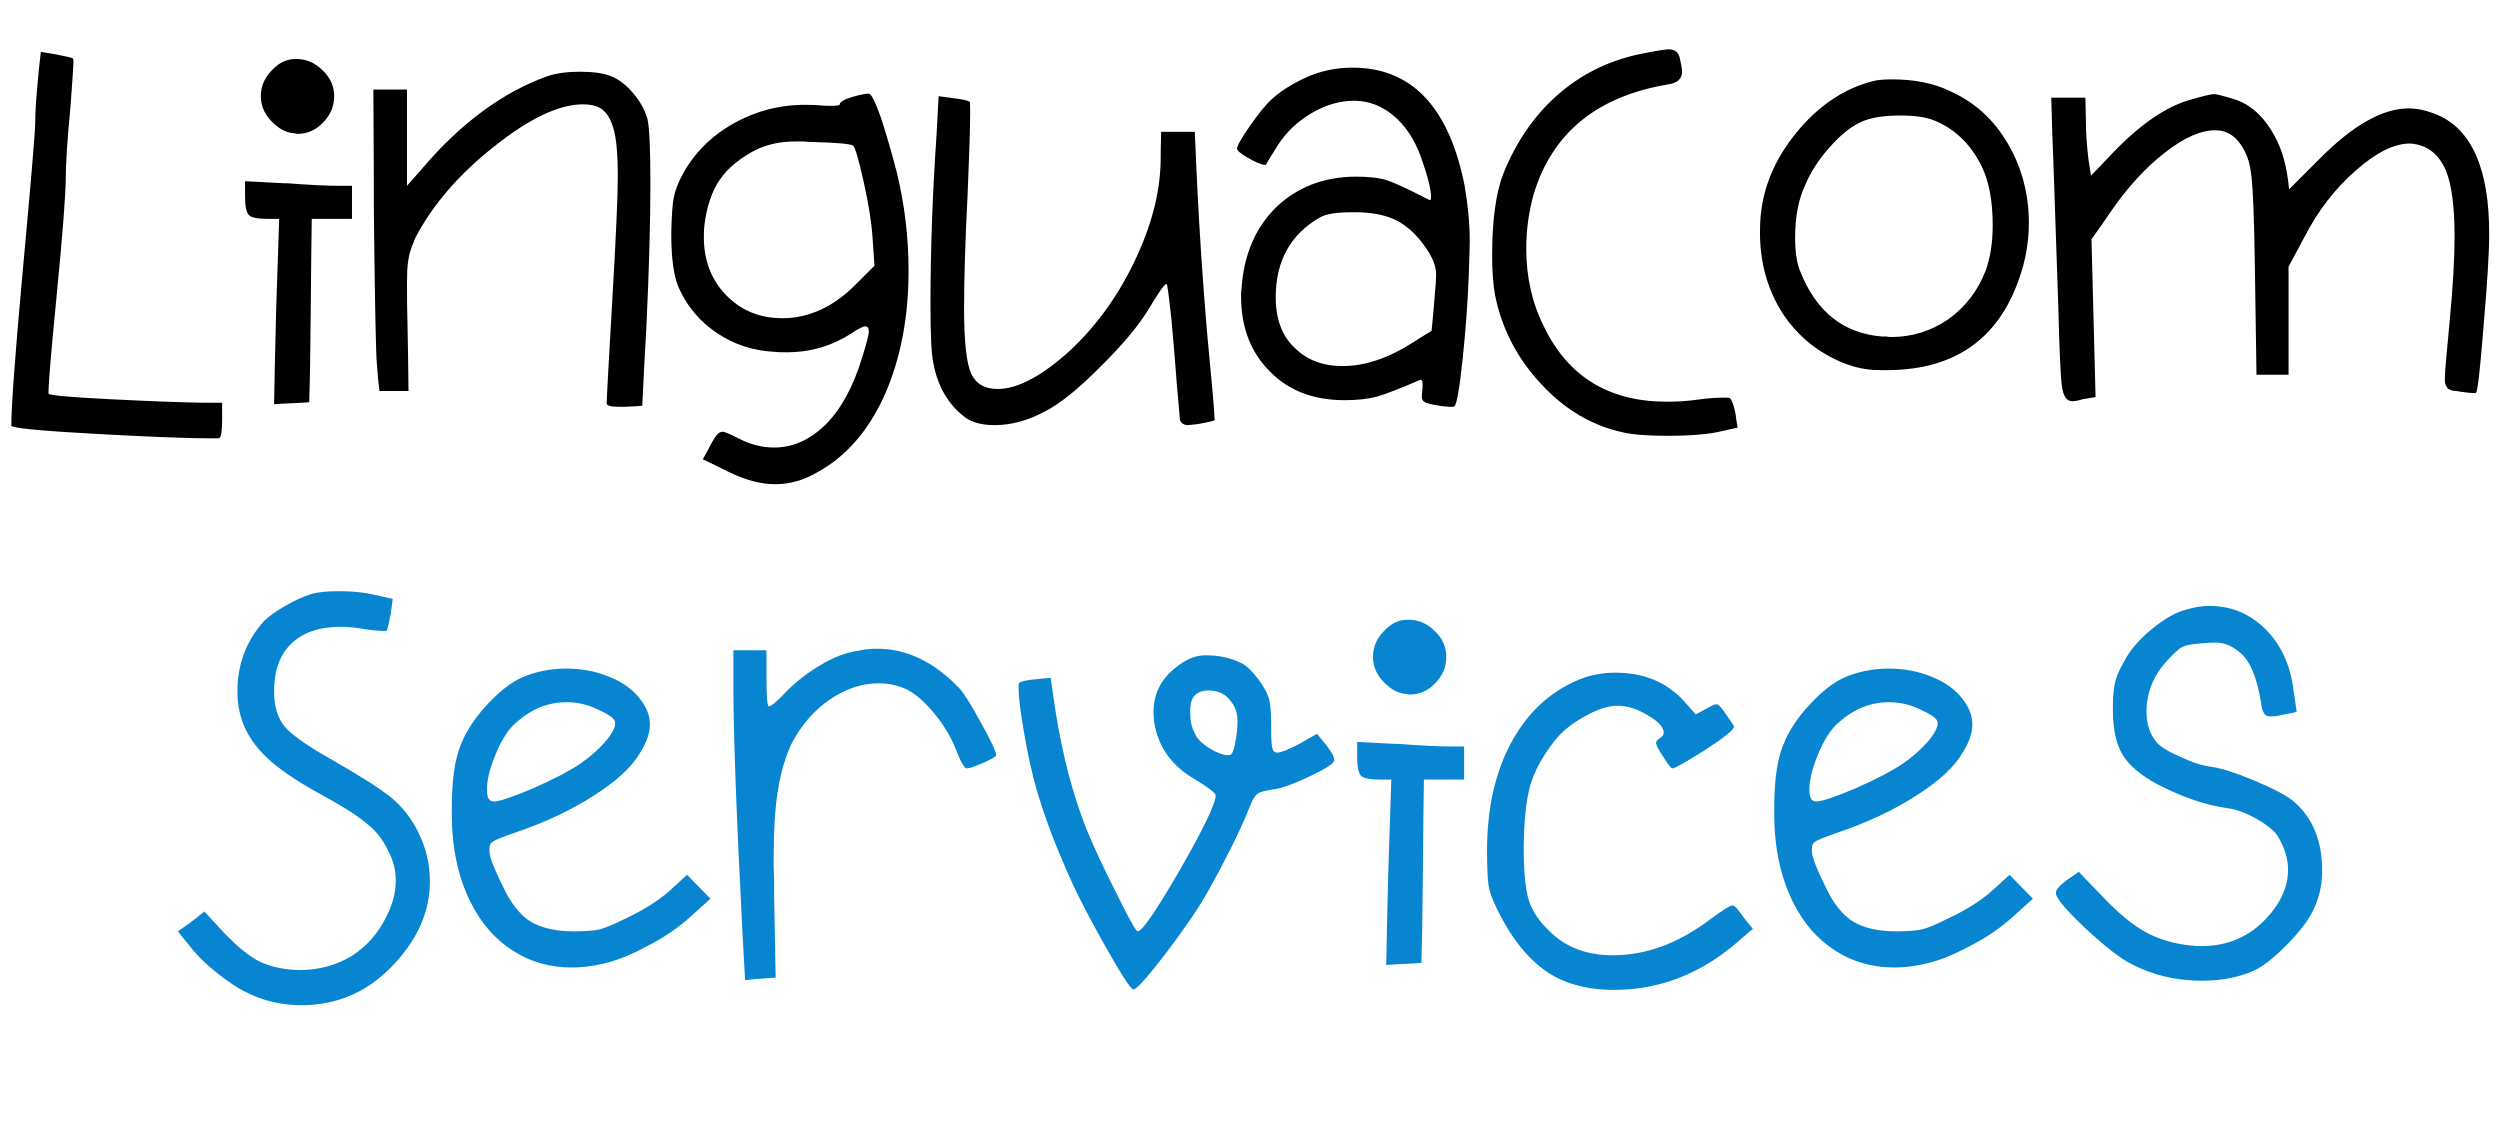
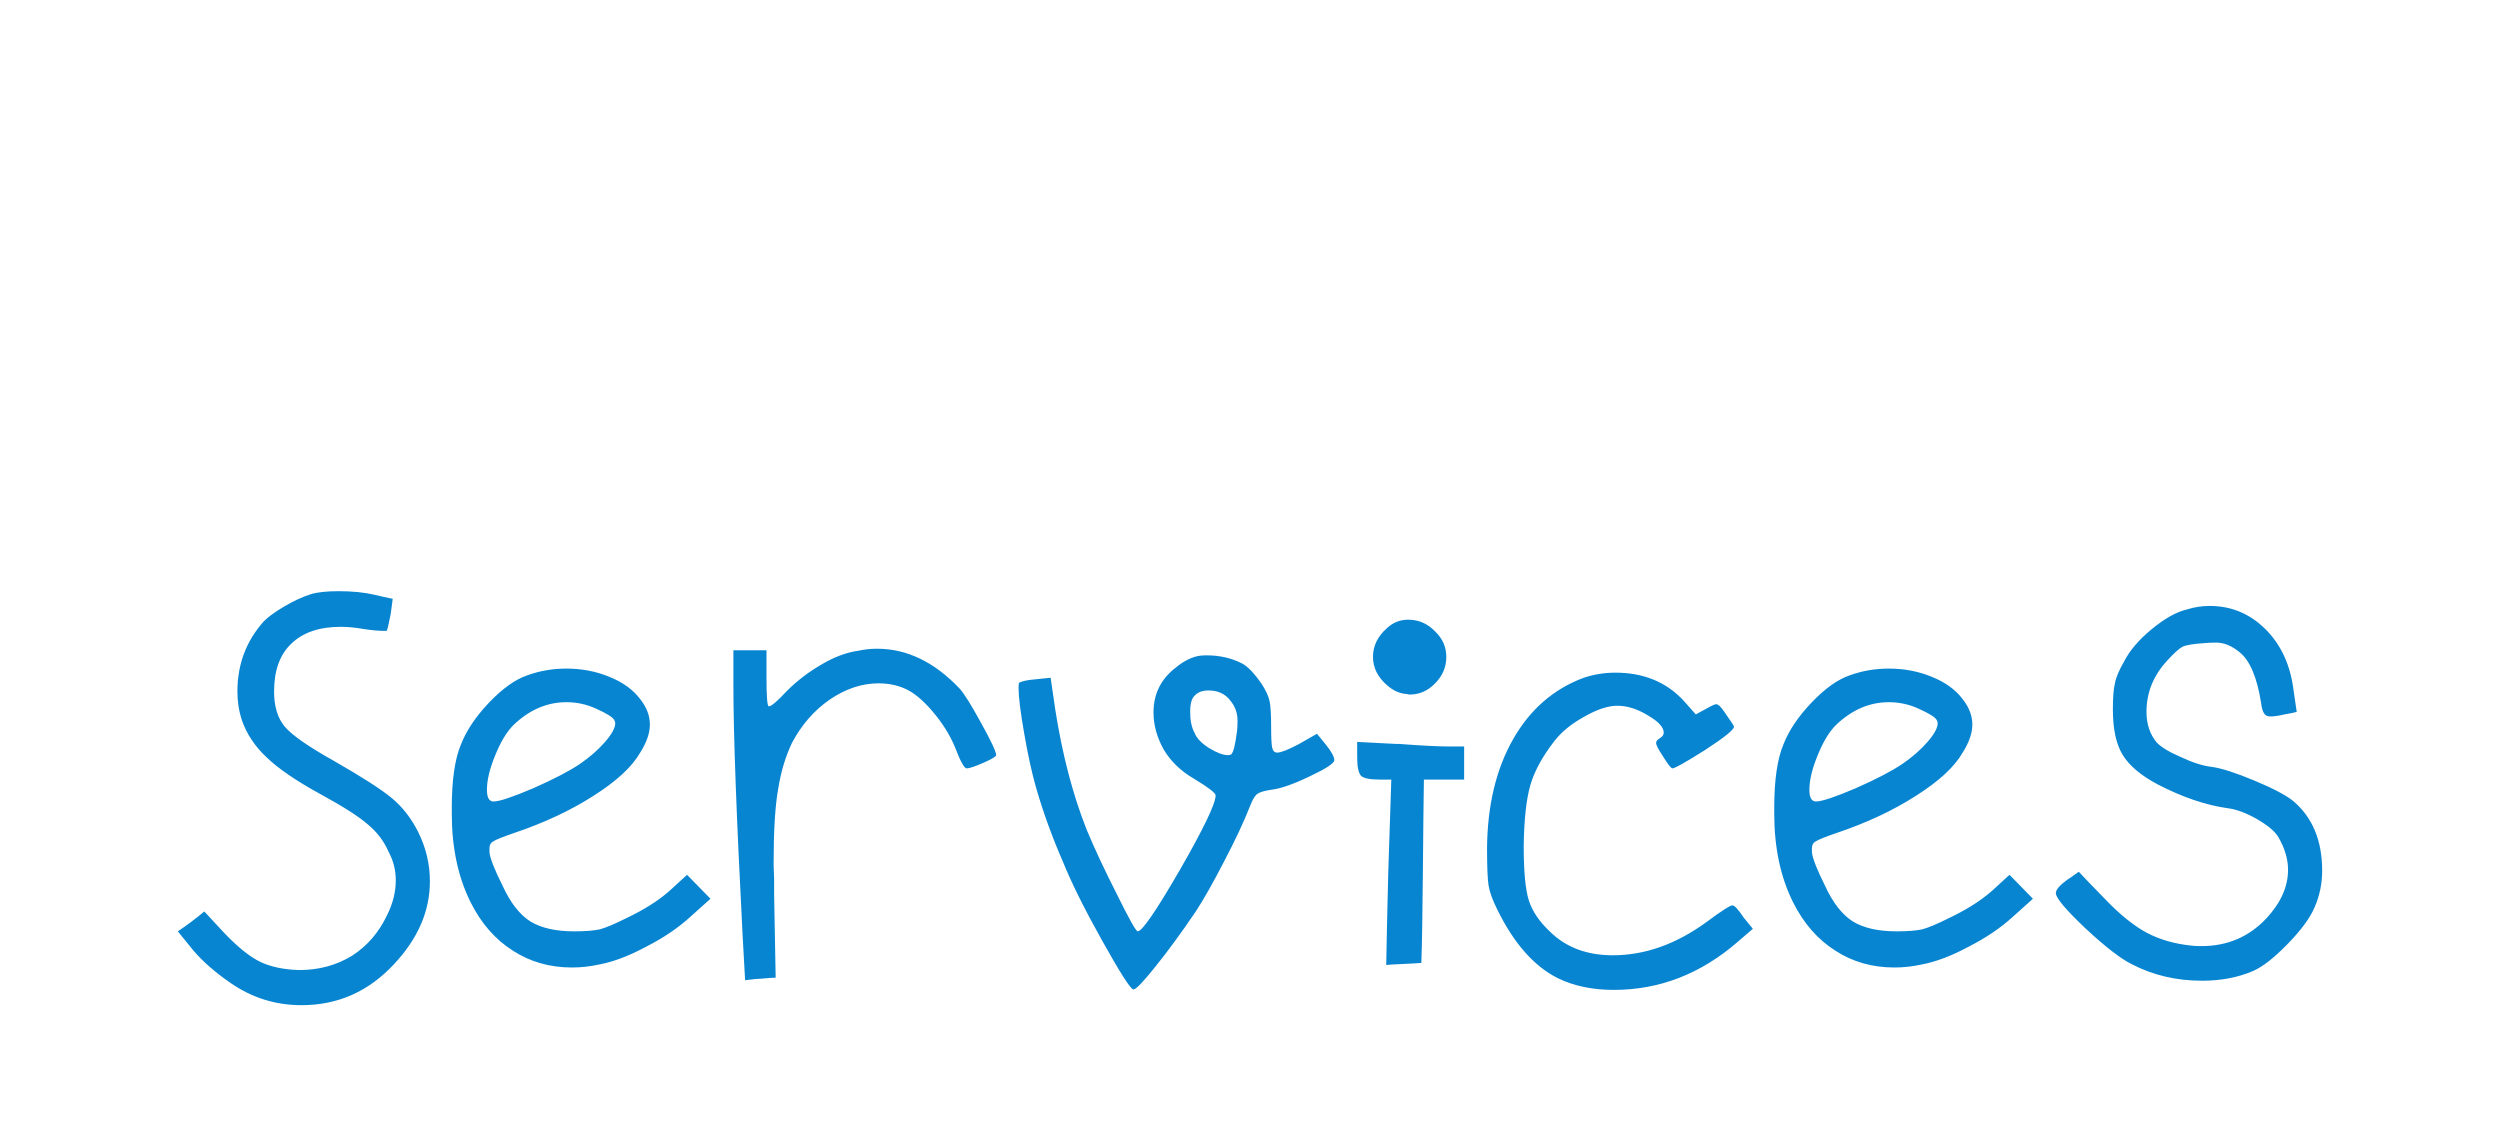
<svg xmlns="http://www.w3.org/2000/svg" width="486" height="218" viewBox="0 0 486 218" fill="none">
-   <path d="M7.347 15.725C7.413 14.801 7.611 12.92 7.941 10.082C8.403 10.148 9.393 10.313 10.911 10.577C12.957 10.973 14.046 11.237 14.178 11.369C14.243 11.501 14.277 11.699 14.277 11.963C14.277 12.755 14.079 15.758 13.683 20.972C13.089 27.109 12.792 31.597 12.792 34.435C12.792 37.536 12.198 45.225 11.01 57.5C9.954 68.191 9.426 74.527 9.426 76.507C9.426 76.837 13.353 77.2 21.206 77.596C29.059 77.992 35.131 78.223 39.421 78.289C40.279 78.289 41.533 78.289 43.182 78.289C43.182 78.817 43.182 79.906 43.182 81.555C43.182 83.667 43.017 84.855 42.688 85.119C42.621 85.119 42.556 85.152 42.489 85.218C42.358 85.218 42.193 85.218 41.995 85.218C41.797 85.218 41.599 85.218 41.401 85.218C36.649 85.218 28.927 84.921 18.236 84.327C7.545 83.733 2.199 83.205 2.199 82.743C2.199 79.048 2.892 69.544 4.278 54.233C5.994 35.689 6.852 25.492 6.852 23.644C6.852 21.863 7.017 19.223 7.347 15.725ZM47.637 38.295C47.637 37.833 47.637 36.81 47.637 35.227C48.891 35.293 51.432 35.425 55.26 35.623C55.458 35.623 55.656 35.623 55.854 35.623C60.143 35.953 63.443 36.118 65.753 36.118C66.347 36.118 67.238 36.118 68.426 36.118C68.426 37.173 68.426 39.318 68.426 42.552C67.106 42.552 64.499 42.552 60.605 42.552C60.539 46.578 60.473 52.55 60.407 60.47C60.341 68.389 60.242 74.296 60.11 78.19C59.384 78.256 58.262 78.322 56.745 78.388C55.227 78.454 54.072 78.52 53.28 78.586C53.346 74.626 53.478 68.62 53.676 60.569C53.94 52.583 54.138 46.578 54.27 42.552C53.808 42.552 53.082 42.552 52.092 42.552C50.178 42.552 48.957 42.321 48.429 41.859C47.901 41.331 47.637 40.143 47.637 38.295ZM53.379 13.151C54.567 12.029 55.953 11.468 57.536 11.468C59.582 11.468 61.331 12.227 62.783 13.745C64.235 15.131 64.961 16.781 64.961 18.695C64.961 20.675 64.235 22.39 62.783 23.842C61.397 25.294 59.747 26.02 57.834 26.02C57.636 26.02 57.471 25.987 57.339 25.921C55.953 25.855 54.666 25.294 53.478 24.238C51.63 22.654 50.706 20.807 50.706 18.695C50.706 16.583 51.597 14.735 53.379 13.151ZM106.34 14.834C108.122 14.24 110.234 13.943 112.676 13.943C115.381 13.943 117.427 14.24 118.813 14.834C120.331 15.428 121.75 16.517 123.07 18.101C124.39 19.619 125.314 21.269 125.842 23.05C126.238 24.568 126.436 28.792 126.436 35.722C126.436 43.311 126.172 52.682 125.644 63.836C125.446 67.135 125.182 72.151 124.852 78.883C124.258 78.949 123.103 79.015 121.387 79.081C121.189 79.081 120.826 79.081 120.298 79.081C118.714 79.081 117.922 78.85 117.922 78.388C117.922 77.794 118.285 71.227 119.011 58.688C119.737 46.215 120.1 38.097 120.1 34.336C120.1 29.848 119.803 26.68 119.209 24.832C118.681 22.985 117.823 21.698 116.635 20.972C115.777 20.51 114.688 20.279 113.369 20.279C108.683 20.279 102.908 23.017 96.045 28.495C89.181 33.907 84.067 39.846 80.701 46.314C80.239 47.436 79.942 48.228 79.81 48.69C79.612 49.218 79.447 49.977 79.315 50.967C79.183 51.956 79.117 53.309 79.117 55.025C79.117 57.995 79.15 60.635 79.216 62.945C79.282 65.849 79.348 70.204 79.414 76.012C78.49 76.012 76.609 76.012 73.771 76.012C73.639 75.22 73.474 73.537 73.276 70.963C73.078 69.115 72.88 59.315 72.682 41.562C72.682 36.217 72.649 28.165 72.583 17.408C73.705 17.408 75.883 17.408 79.117 17.408C79.117 20.51 79.117 26.746 79.117 36.118C79.579 35.59 80.569 34.468 82.087 32.752C89.544 23.974 97.629 18.002 106.34 14.834ZM165.835 28.297C165.307 27.967 162.7 27.736 158.014 27.604C157.552 27.604 156.926 27.571 156.134 27.505C155.342 27.505 154.814 27.505 154.55 27.505C151.778 27.505 149.27 28.033 147.026 29.089C143.924 30.673 141.582 32.587 139.998 34.831C138.414 37.075 137.391 40.077 136.929 43.839C136.863 44.367 136.83 45.126 136.83 46.116C136.83 50.603 138.249 54.332 141.087 57.302C143.99 60.338 147.653 61.856 152.075 61.856C152.933 61.856 153.593 61.823 154.055 61.757C158.542 61.229 162.667 59.051 166.429 55.223C167.221 54.431 168.409 53.243 169.993 51.66C169.927 50.669 169.795 48.723 169.597 45.819C169.399 43.047 168.838 39.582 167.914 35.425C166.99 31.201 166.297 28.825 165.835 28.297ZM163.261 20.279C163.261 19.817 164.02 19.355 165.538 18.893C167.056 18.431 168.178 18.2 168.904 18.2C169.366 18.2 170.158 19.784 171.28 22.951C172.335 26.185 173.358 29.716 174.348 33.544C175.866 39.813 176.625 46.182 176.625 52.649C176.625 61.691 175.074 69.742 171.972 76.804C168.805 83.799 164.416 88.815 158.806 91.851C156.233 93.369 153.527 94.127 150.689 94.127C147.851 94.127 144.782 93.303 141.483 91.653C140.427 91.125 138.81 90.333 136.632 89.277C136.83 88.947 137.193 88.287 137.721 87.297C138.381 85.977 138.909 85.086 139.305 84.624C139.635 84.162 140.031 83.931 140.493 83.931C140.889 83.931 141.978 84.393 143.759 85.317C145.937 86.439 148.181 87 150.491 87C154.121 87 157.453 85.515 160.489 82.545C163.459 79.576 165.802 75.319 167.518 69.775C168.442 66.805 168.904 65.023 168.904 64.43C168.904 63.77 168.673 63.44 168.211 63.44C167.749 63.44 166.792 63.935 165.34 64.924C161.578 67.3 157.453 68.488 152.966 68.488C151.844 68.488 151.019 68.455 150.491 68.389C146.465 68.191 142.803 67.003 139.503 64.826C136.203 62.648 133.728 59.777 132.078 56.213C131.022 54.035 130.494 50.439 130.494 45.423C130.56 41.925 130.725 39.582 130.989 38.394C131.187 37.206 131.715 35.788 132.573 34.138C134.817 29.914 138.084 26.581 142.374 24.139C146.729 21.632 151.448 20.378 156.53 20.378C157.783 20.378 158.707 20.411 159.301 20.477C159.895 20.543 160.687 20.576 161.677 20.576C162.733 20.576 163.261 20.477 163.261 20.279ZM182.07 26.119C182.136 24.865 182.268 22.39 182.466 18.695C182.928 18.761 183.885 18.893 185.337 19.091C187.052 19.289 188.108 19.52 188.504 19.784C188.57 19.85 188.603 20.477 188.603 21.665C188.603 24.634 188.438 29.98 188.108 37.702C187.646 46.677 187.415 54.101 187.415 59.975C187.415 66.376 187.877 70.6 188.801 72.646C189.725 74.626 191.441 75.616 193.949 75.616C197.645 75.616 202.099 73.339 207.313 68.785C212.659 63.968 217.014 58.094 220.38 51.164C223.746 44.235 225.495 37.669 225.627 31.465C225.627 30.145 225.66 28.198 225.726 25.624C226.782 25.624 228.959 25.624 232.259 25.624C232.325 27.472 232.49 31.069 232.754 36.414C233.216 45.72 233.843 55.058 234.635 64.43C235.625 74.659 236.12 80.4 236.12 81.654C236.12 81.786 235.031 82.05 232.853 82.446C231.731 82.578 231.104 82.644 230.972 82.644C230.18 82.644 229.652 82.314 229.388 81.654C229.388 81.588 229.19 79.344 228.795 74.923C228.465 70.501 228.102 66.145 227.706 61.856C227.244 57.632 226.947 55.421 226.815 55.223C226.815 55.223 226.782 55.223 226.716 55.223C226.386 55.223 225.33 56.708 223.548 59.678C221.568 63.044 218.4 66.871 214.045 71.161C209.755 75.517 206.125 78.454 203.155 79.972C199.856 81.753 196.589 82.644 193.355 82.644C190.847 82.644 188.9 82.116 187.514 81.06C184.347 78.619 182.334 75.187 181.476 70.765C181.08 69.115 180.882 65.287 180.882 59.282C180.882 48.723 181.278 37.669 182.07 26.119ZM272.648 43.542C270.669 42.156 267.864 41.397 264.234 41.265C263.904 41.265 263.376 41.265 262.65 41.265C259.812 41.265 257.799 41.595 256.612 42.255C250.87 45.555 247.999 50.736 247.999 57.797C247.999 62.021 249.22 65.287 251.662 67.597C254.038 69.973 257.14 71.161 260.967 71.161C265.323 71.161 269.877 69.643 274.628 66.607C275.42 66.079 276.641 65.32 278.291 64.331C278.423 63.209 278.621 61.031 278.885 57.797C279.083 55.751 279.182 54.266 279.182 53.342C279.182 51.891 278.588 50.274 277.4 48.492C275.948 46.314 274.364 44.664 272.648 43.542ZM253.741 15.131C256.579 13.811 259.647 13.151 262.947 13.151C274.43 13.151 281.69 20.807 284.726 36.118C285.386 39.945 285.716 43.509 285.716 46.809C285.716 47.799 285.65 50.109 285.518 53.738C285.32 58.886 284.924 64.265 284.33 69.874C283.736 75.484 283.208 78.52 282.746 78.982C282.746 79.048 282.515 79.081 282.053 79.081C281.261 79.081 280.337 78.982 279.281 78.784C278.093 78.586 277.334 78.388 277.004 78.19C276.608 77.992 276.41 77.629 276.41 77.101C276.41 76.573 276.443 76.144 276.509 75.814C276.641 74.362 276.509 73.702 276.113 73.834C272.285 75.484 269.481 76.573 267.699 77.101C265.983 77.563 263.871 77.794 261.363 77.794C255.292 77.794 250.441 75.913 246.811 72.151C243.115 68.455 241.268 63.605 241.268 57.599C241.268 57.401 241.268 57.104 241.268 56.708C241.334 56.378 241.367 56.114 241.367 55.916C241.829 49.449 244.072 44.235 248.098 40.275C252.19 36.382 257.305 34.402 263.442 34.336C266.082 34.336 268.128 34.567 269.58 35.029C271.032 35.491 273.803 36.778 277.895 38.889C277.961 38.889 277.994 38.889 277.994 38.889C278.126 38.889 278.192 38.691 278.192 38.295C278.192 36.778 277.532 34.171 276.212 30.475C274.958 27.043 273.176 24.37 270.867 22.456C268.557 20.543 266.016 19.586 263.244 19.586C260.472 19.586 257.733 20.378 255.028 21.962C252.322 23.545 250.144 25.591 248.494 28.099C247.042 30.409 246.25 31.696 246.118 31.96C246.118 32.026 246.052 32.059 245.92 32.059C245.326 32.059 244.27 31.63 242.753 30.772C241.235 29.914 240.476 29.287 240.476 28.891C240.476 28.363 241.301 26.911 242.951 24.535C244.6 22.16 245.986 20.444 247.108 19.388C248.824 17.804 251.035 16.385 253.741 15.131ZM318.482 10.577C321.716 9.917 323.696 9.587 324.422 9.587C325.478 9.587 326.171 10.082 326.501 11.072C326.831 12.458 326.996 13.415 326.996 13.943C326.996 15.329 326.072 16.154 324.224 16.418C310.497 18.728 301.818 25.789 298.189 37.602C297.199 41.1 296.704 44.664 296.704 48.294C296.704 53.903 297.859 58.985 300.169 63.539C304.854 73.24 312.807 78.091 324.026 78.091C326.138 78.091 328.118 77.959 329.965 77.695C331.879 77.431 333.628 77.299 335.212 77.299C335.872 77.299 336.235 77.332 336.301 77.398C336.697 77.794 337.06 78.817 337.39 80.466C337.456 81.06 337.588 81.951 337.786 83.139C337.126 83.271 335.773 83.568 333.727 84.03C331.351 84.492 328.184 84.723 324.224 84.723C320.264 84.723 317.327 84.492 315.413 84.03C309.408 82.71 304.128 79.576 299.575 74.626C294.955 69.676 291.985 63.968 290.665 57.5C290.269 55.388 290.071 52.781 290.071 49.68C290.071 42.816 290.797 37.504 292.249 33.742C294.757 27.538 298.255 22.456 302.742 18.497C307.23 14.537 312.477 11.897 318.482 10.577ZM376.096 23.446C374.512 22.787 372.301 22.456 369.464 22.456C366.098 22.456 363.524 22.886 361.742 23.743C359.828 24.601 357.815 26.218 355.704 28.594C353.592 30.97 352.008 33.412 350.952 35.92C349.632 38.691 348.972 42.123 348.972 46.215C348.972 48.987 349.302 51.164 349.962 52.748C353.064 60.602 358.376 64.826 365.9 65.419C366.032 65.419 366.296 65.419 366.692 65.419C367.088 65.486 367.385 65.519 367.583 65.519C371.674 65.519 375.403 64.364 378.769 62.054C382.069 59.678 384.478 56.543 385.995 52.649C386.919 50.142 387.381 47.172 387.381 43.74C387.381 39.054 386.655 35.227 385.204 32.257C383.092 28.033 380.056 25.096 376.096 23.446ZM363.92 15.824C364.778 15.56 366.065 15.428 367.781 15.428C372.202 15.428 375.964 16.187 379.066 17.705C383.818 19.817 387.546 23.183 390.252 27.802C393.024 32.488 394.41 37.669 394.41 43.344C394.41 47.106 393.75 50.801 392.43 54.431C388.338 65.981 379.924 71.821 367.187 71.953C366.791 71.953 366.197 71.953 365.405 71.953C362.435 71.953 359.498 71.227 356.595 69.775C352.041 67.531 348.477 64.232 345.903 59.876C343.395 55.52 342.142 50.636 342.142 45.225C342.142 43.971 342.175 43.014 342.241 42.354C342.703 36.414 345.045 30.871 349.269 25.723C353.493 20.576 358.376 17.276 363.92 15.824ZM426.187 19.289C428.431 18.629 429.849 18.299 430.443 18.299C430.839 18.299 431.928 18.563 433.71 19.091C436.482 19.817 438.825 21.5 440.739 24.139C442.719 26.845 444.005 30.046 444.599 33.742C444.731 34.402 444.863 35.425 444.995 36.81C445.985 35.821 447.965 33.841 450.935 30.871C457.402 24.337 463.177 21.071 468.259 21.071C469.975 21.071 471.855 21.5 473.901 22.358C480.567 25.261 483.9 32.95 483.9 45.423C483.9 48.987 483.537 54.959 482.811 63.341C482.151 71.722 481.656 76.078 481.326 76.408C481.26 76.408 481.161 76.408 481.029 76.408C480.303 76.408 479.313 76.309 478.059 76.111C477.861 76.045 477.597 76.012 477.267 76.012C476.937 75.946 476.706 75.913 476.574 75.913C476.508 75.847 476.376 75.781 476.178 75.715C475.98 75.649 475.848 75.55 475.782 75.418C475.716 75.286 475.617 75.121 475.485 74.923C475.419 74.791 475.353 74.593 475.287 74.329C475.287 74.065 475.287 73.702 475.287 73.24C475.287 72.448 475.617 68.62 476.277 61.757C476.871 55.421 477.168 50.142 477.168 45.918C477.168 40.176 476.607 35.92 475.485 33.148C474.297 30.376 472.449 28.693 469.942 28.099C469.282 27.967 468.787 27.901 468.457 27.901C465.421 27.901 461.923 29.65 457.963 33.148C453.938 36.645 450.605 40.968 447.965 46.116C447.305 47.37 446.282 49.284 444.896 51.858C444.896 55.355 444.896 62.351 444.896 72.844C443.906 72.844 441.828 72.844 438.66 72.844C438.594 69.544 438.495 62.912 438.363 52.946C438.231 42.519 437.967 36.019 437.571 33.445C437.241 30.871 436.317 28.759 434.799 27.109C433.677 25.921 432.291 25.327 430.641 25.327C427.804 25.327 424.537 26.779 420.841 29.683C417.079 32.587 413.549 36.447 410.249 41.265C409.457 42.453 408.236 44.202 406.586 46.512C406.652 49.086 406.784 54.2 406.982 61.856C407.048 64.43 407.18 69.544 407.378 77.2C406.916 77.266 406.091 77.398 404.903 77.596C404.111 77.86 403.418 77.992 402.824 77.992C401.768 77.992 401.108 77.035 400.844 75.121C400.58 73.273 400.349 68.29 400.151 60.173C399.624 44.4 399.294 34.666 399.162 30.97C399.03 28.33 398.898 24.337 398.766 18.992C399.822 18.992 402.032 18.992 405.398 18.992C405.398 19.718 405.431 21.203 405.497 23.446C405.497 25.624 405.662 28.132 405.992 30.97C406.124 31.696 406.289 32.752 406.487 34.138C407.279 33.346 408.797 31.762 411.041 29.386C416.452 23.842 421.501 20.477 426.187 19.289Z" fill="black" />
  <path d="M60.407 115.519C61.661 115.123 63.476 114.925 65.852 114.925C68.492 114.925 70.802 115.156 72.781 115.618C73.573 115.816 74.761 116.08 76.345 116.41C76.279 116.938 76.147 117.927 75.949 119.379C75.553 121.425 75.289 122.514 75.157 122.646C75.091 122.646 74.959 122.646 74.761 122.646C73.573 122.646 72.154 122.514 70.505 122.25C68.987 121.986 67.568 121.854 66.248 121.854C62.09 121.854 58.889 122.943 56.645 125.121C54.402 127.233 53.28 130.335 53.28 134.426C53.28 137.33 53.973 139.607 55.359 141.257C56.745 142.907 59.912 145.118 64.862 147.889C70.406 151.057 74.2 153.499 76.246 155.215C78.292 156.931 79.975 159.109 81.295 161.748C82.813 164.784 83.572 167.985 83.572 171.351C83.572 177.092 81.262 182.438 76.642 187.388C71.692 192.733 65.687 195.406 58.625 195.406C53.544 195.406 48.924 193.954 44.766 191.05C41.797 189.004 39.388 186.893 37.54 184.715C36.88 183.923 35.89 182.702 34.57 181.052C36.352 179.864 38.068 178.577 39.718 177.191C40.576 178.115 41.863 179.501 43.578 181.349C46.218 184.121 48.561 186.002 50.607 186.992C52.719 187.982 55.26 188.51 58.229 188.576C61.991 188.576 65.39 187.652 68.426 185.804C71.395 183.89 73.672 181.25 75.256 177.884C76.378 175.64 76.939 173.397 76.939 171.153C76.939 169.173 76.477 167.325 75.553 165.609C74.629 163.497 73.276 161.715 71.495 160.264C69.779 158.746 66.677 156.766 62.189 154.324C57.504 151.75 54.039 149.374 51.795 147.196C49.551 145.085 47.967 142.709 47.043 140.069C46.449 138.287 46.152 136.406 46.152 134.426C46.152 129.147 47.868 124.593 51.3 120.765C52.158 119.907 53.478 118.95 55.26 117.894C57.041 116.839 58.757 116.047 60.407 115.519ZM115.942 137.792C114.095 136.934 112.148 136.505 110.102 136.505C106.34 136.505 102.908 137.99 99.806 140.96C98.487 142.28 97.299 144.26 96.243 146.899C95.187 149.473 94.659 151.684 94.659 153.532C94.659 155.05 95.088 155.809 95.946 155.809C97.068 155.809 99.641 154.951 103.667 153.235C107.693 151.453 110.729 149.869 112.775 148.483C114.688 147.163 116.305 145.745 117.625 144.227C118.945 142.709 119.605 141.488 119.605 140.564C119.605 140.432 119.539 140.234 119.407 139.97C119.143 139.442 117.988 138.716 115.942 137.792ZM102.578 131.259C104.954 130.401 107.462 129.972 110.102 129.972C113.072 129.972 115.843 130.5 118.417 131.556C121.057 132.611 123.07 134.063 124.456 135.911C125.71 137.495 126.337 139.145 126.337 140.861C126.337 142.511 125.71 144.326 124.456 146.305C122.872 149.077 119.836 151.882 115.348 154.72C110.927 157.558 105.779 159.967 99.906 161.946C97.794 162.672 96.474 163.2 95.946 163.53C95.418 163.794 95.154 164.256 95.154 164.916C95.154 165.048 95.154 165.312 95.154 165.708C95.286 166.896 96.144 169.074 97.728 172.242C99.246 175.541 101.06 177.851 103.172 179.171C105.284 180.425 108.089 181.052 111.587 181.052C113.765 181.052 115.447 180.92 116.635 180.656C117.823 180.326 119.473 179.633 121.585 178.577C125.083 176.927 127.921 175.145 130.098 173.232C130.89 172.506 132.045 171.45 133.563 170.064C134.619 171.12 136.137 172.671 138.117 174.716C137.259 175.508 135.972 176.663 134.256 178.181C131.88 180.359 129.009 182.306 125.644 184.022C122.344 185.804 119.308 186.959 116.536 187.487C114.754 187.883 112.973 188.081 111.191 188.081C106.901 188.081 103.073 186.992 99.707 184.814C96.276 182.636 93.537 179.501 91.491 175.409C89.049 170.526 87.828 164.784 87.828 158.185C87.828 157.921 87.828 157.525 87.828 156.997C87.828 151.651 88.422 147.559 89.61 144.722C90.666 142.016 92.481 139.31 95.055 136.604C97.695 133.832 100.202 132.05 102.578 131.259ZM166.825 126.507C168.079 126.243 169.3 126.111 170.488 126.111C176.295 126.111 181.641 128.685 186.524 133.832C187.382 134.756 188.768 136.967 190.682 140.465C192.662 144.029 193.652 146.14 193.652 146.8C193.652 147.064 192.827 147.559 191.177 148.285C189.527 149.011 188.438 149.374 187.91 149.374C187.448 149.374 186.689 147.988 185.634 145.217C184.644 142.841 183.192 140.531 181.278 138.287C179.364 136.043 177.549 134.558 175.833 133.832C174.315 133.172 172.632 132.842 170.785 132.842C167.551 132.842 164.383 133.898 161.281 136.01C158.245 138.122 155.804 140.927 153.956 144.425C152.702 147.064 151.811 150.034 151.283 153.334C150.689 156.634 150.392 161.418 150.392 167.688C150.392 168.348 150.425 169.371 150.491 170.757C150.491 172.143 150.491 173.199 150.491 173.925C150.557 177.488 150.656 182.867 150.788 190.06C150.326 190.06 149.369 190.126 147.917 190.258C147.389 190.258 146.366 190.357 144.848 190.555C144.782 189.037 144.617 186.068 144.353 181.646C143.165 158.746 142.572 142.643 142.572 133.337C142.572 131.819 142.572 129.51 142.572 126.408C143.627 126.408 145.772 126.408 149.006 126.408C149.006 127.266 149.006 129.015 149.006 131.655C149.006 135.152 149.138 137.033 149.402 137.297C149.402 137.297 149.435 137.297 149.501 137.297C149.963 137.297 151.118 136.307 152.966 134.327C154.946 132.347 157.19 130.632 159.697 129.18C162.139 127.728 164.515 126.837 166.825 126.507ZM239.189 136.208C238.199 134.888 236.78 134.228 234.932 134.228C233.744 134.228 232.853 134.558 232.259 135.218C231.665 135.746 231.368 136.802 231.368 138.386C231.368 140.102 231.665 141.488 232.259 142.544C232.655 143.534 233.579 144.491 235.031 145.415C236.549 146.338 237.77 146.8 238.694 146.8C239.024 146.8 239.255 146.734 239.387 146.602C239.783 146.206 240.146 144.722 240.476 142.148C240.542 141.62 240.575 140.927 240.575 140.069C240.575 138.617 240.113 137.33 239.189 136.208ZM232.259 127.695C232.853 127.497 233.612 127.398 234.536 127.398C237.11 127.398 239.42 127.926 241.466 128.982C242.588 129.576 243.874 130.929 245.326 133.04C246.118 134.294 246.613 135.383 246.811 136.307C247.009 137.297 247.108 138.947 247.108 141.257C247.108 143.303 247.174 144.656 247.306 145.316C247.438 145.976 247.768 146.305 248.296 146.305C249.022 146.305 250.441 145.745 252.553 144.623C253.345 144.161 254.5 143.501 256.018 142.643C256.348 143.039 256.942 143.765 257.799 144.821C258.855 146.14 259.383 147.13 259.383 147.79C259.383 148.384 257.766 149.44 254.533 150.958C251.365 152.476 248.89 153.334 247.108 153.532C245.788 153.73 244.897 153.994 244.435 154.324C243.973 154.654 243.511 155.413 243.049 156.601C241.862 159.637 240.179 163.233 238.001 167.391C235.823 171.615 233.975 174.881 232.457 177.191C229.685 181.283 227.079 184.847 224.637 187.883C222.261 190.852 220.842 192.337 220.38 192.337C220.314 192.337 220.281 192.337 220.281 192.337C219.687 192.139 217.674 188.971 214.243 182.834C210.811 176.696 208.27 171.582 206.62 167.49C204.574 162.804 202.858 158.086 201.472 153.334C200.614 150.364 199.823 146.767 199.097 142.544C198.371 138.386 198.008 135.449 198.008 133.733C198.008 133.139 198.041 132.809 198.107 132.743C198.635 132.413 199.724 132.182 201.373 132.05C202.033 131.984 202.99 131.885 204.244 131.753C204.376 132.743 204.673 134.789 205.135 137.891C206.521 146.734 208.567 154.555 211.273 161.352C212.725 164.85 214.671 169.008 217.113 173.826C219.489 178.643 220.842 181.052 221.172 181.052C222.03 181.052 224.769 177.059 229.388 169.074C234.008 161.022 236.318 156.205 236.318 154.621C236.318 154.159 234.899 153.07 232.061 151.354C229.553 149.902 227.607 148.021 226.221 145.712C224.901 143.336 224.241 140.927 224.241 138.485C224.241 135.053 225.561 132.248 228.201 130.071C229.586 128.883 230.939 128.091 232.259 127.695ZM263.838 147.295C263.838 146.833 263.838 145.811 263.838 144.227C265.092 144.293 267.633 144.425 271.461 144.623C271.658 144.623 271.856 144.623 272.054 144.623C276.344 144.953 279.644 145.118 281.954 145.118C282.548 145.118 283.439 145.118 284.627 145.118C284.627 146.173 284.627 148.318 284.627 151.552C283.307 151.552 280.7 151.552 276.806 151.552C276.74 155.578 276.674 161.55 276.608 169.47C276.542 177.389 276.443 183.296 276.311 187.19C275.585 187.256 274.463 187.322 272.945 187.388C271.428 187.454 270.273 187.52 269.481 187.586C269.547 183.626 269.679 177.62 269.877 169.569C270.141 161.583 270.339 155.578 270.471 151.552C270.009 151.552 269.283 151.552 268.293 151.552C266.379 151.552 265.158 151.321 264.63 150.859C264.102 150.331 263.838 149.143 263.838 147.295ZM269.58 122.151C270.768 121.029 272.153 120.468 273.737 120.468C275.783 120.468 277.532 121.227 278.984 122.745C280.436 124.131 281.162 125.781 281.162 127.695C281.162 129.675 280.436 131.391 278.984 132.842C277.598 134.294 275.948 135.02 274.034 135.02C273.836 135.02 273.671 134.987 273.539 134.921C272.153 134.855 270.867 134.294 269.679 133.238C267.831 131.655 266.907 129.807 266.907 127.695C266.907 125.583 267.798 123.735 269.58 122.151ZM307.89 131.753C309.87 131.094 311.916 130.764 314.028 130.764C319.505 130.764 323.927 132.578 327.293 136.208C327.821 136.802 328.613 137.693 329.668 138.881C330.064 138.683 330.79 138.287 331.846 137.693C332.77 137.165 333.364 136.901 333.628 136.901C334.024 136.901 334.552 137.396 335.212 138.386C336.466 140.168 337.093 141.125 337.093 141.257C337.093 141.851 335.212 143.369 331.45 145.811C327.689 148.186 325.577 149.374 325.115 149.374C324.851 149.374 324.191 148.516 323.135 146.8C322.343 145.613 321.947 144.821 321.947 144.425C321.947 144.095 322.178 143.798 322.64 143.534C323.168 143.204 323.432 142.841 323.432 142.445C323.432 141.389 322.409 140.267 320.363 139.079C318.317 137.825 316.337 137.198 314.424 137.198C312.576 137.198 310.398 137.924 307.89 139.376C305.382 140.762 303.435 142.379 302.049 144.227C299.806 147.13 298.288 149.935 297.496 152.641C296.704 155.413 296.275 159.373 296.209 164.52C296.209 169.404 296.539 172.902 297.199 175.013C297.859 177.125 299.245 179.171 301.356 181.151C304.458 184.187 308.517 185.705 313.533 185.705C319.802 185.705 325.907 183.527 331.846 179.171C334.684 177.059 336.334 176.003 336.796 176.003C337.192 176.003 337.918 176.795 338.974 178.379C339.37 178.841 339.964 179.567 340.756 180.557C340.294 180.953 339.337 181.778 337.885 183.032C330.691 189.301 322.64 192.436 313.731 192.436C309.573 192.436 305.943 191.677 302.841 190.159C298.222 187.85 294.295 183.395 291.061 176.795C290.137 174.947 289.576 173.397 289.378 172.143C289.18 170.889 289.081 168.48 289.081 164.916C289.147 156.601 290.83 149.539 294.13 143.732C297.43 137.924 302.016 133.931 307.89 131.753ZM373.027 137.792C371.18 136.934 369.233 136.505 367.187 136.505C363.425 136.505 359.993 137.99 356.892 140.96C355.572 142.28 354.384 144.26 353.328 146.899C352.272 149.473 351.744 151.684 351.744 153.532C351.744 155.05 352.173 155.809 353.031 155.809C354.153 155.809 356.727 154.951 360.752 153.235C364.778 151.453 367.814 149.869 369.86 148.483C371.773 147.163 373.39 145.745 374.71 144.227C376.03 142.709 376.69 141.488 376.69 140.564C376.69 140.432 376.624 140.234 376.492 139.97C376.228 139.442 375.073 138.716 373.027 137.792ZM359.663 131.259C362.039 130.401 364.547 129.972 367.187 129.972C370.157 129.972 372.928 130.5 375.502 131.556C378.142 132.611 380.155 134.063 381.541 135.911C382.795 137.495 383.422 139.145 383.422 140.861C383.422 142.511 382.795 144.326 381.541 146.305C379.957 149.077 376.921 151.882 372.433 154.72C368.012 157.558 362.864 159.967 356.991 161.946C354.879 162.672 353.559 163.2 353.031 163.53C352.503 163.794 352.239 164.256 352.239 164.916C352.239 165.048 352.239 165.312 352.239 165.708C352.371 166.896 353.229 169.074 354.813 172.242C356.331 175.541 358.145 177.851 360.257 179.171C362.369 180.425 365.174 181.052 368.672 181.052C370.85 181.052 372.532 180.92 373.72 180.656C374.908 180.326 376.558 179.633 378.67 178.577C382.168 176.927 385.006 175.145 387.183 173.232C387.975 172.506 389.13 171.45 390.648 170.064C391.704 171.12 393.222 172.671 395.202 174.716C394.344 175.508 393.057 176.663 391.341 178.181C388.965 180.359 386.094 182.306 382.729 184.022C379.429 185.804 376.393 186.959 373.621 187.487C371.839 187.883 370.058 188.081 368.276 188.081C363.986 188.081 360.158 186.992 356.793 184.814C353.361 182.636 350.622 179.501 348.576 175.409C346.134 170.526 344.913 164.784 344.913 158.185C344.913 157.921 344.913 157.525 344.913 156.997C344.913 151.651 345.507 147.559 346.695 144.722C347.751 142.016 349.566 139.31 352.14 136.604C354.78 133.832 357.287 132.05 359.663 131.259ZM425.098 118.488C426.55 118.026 428.035 117.795 429.552 117.795C433.776 117.795 437.406 119.313 440.442 122.349C443.477 125.385 445.292 129.378 445.886 134.327C446.018 135.251 446.216 136.604 446.48 138.386C446.084 138.518 445.292 138.683 444.104 138.881C442.982 139.145 442.092 139.277 441.432 139.277C440.772 139.277 440.343 139.079 440.145 138.683C439.881 138.353 439.683 137.66 439.551 136.604C438.759 131.655 437.373 128.388 435.393 126.804C433.875 125.55 432.357 124.923 430.839 124.923C429.981 124.923 429.222 124.956 428.562 125.022C426.451 125.154 425.032 125.385 424.306 125.715C423.646 126.045 422.656 126.936 421.336 128.388C418.63 131.292 417.277 134.624 417.277 138.386C417.277 140.762 417.937 142.742 419.257 144.326C420.115 145.25 421.699 146.206 424.009 147.196C426.253 148.252 428.233 148.879 429.948 149.077C431.862 149.341 434.634 150.232 438.264 151.75C441.894 153.268 444.401 154.588 445.787 155.71C449.549 158.878 451.43 163.398 451.43 169.272C451.43 171.78 450.935 174.156 449.945 176.399C449.087 178.445 447.338 180.821 444.698 183.527C442.059 186.233 439.815 187.982 437.967 188.774C435.063 190.027 431.763 190.654 428.068 190.654C423.118 190.654 418.597 189.598 414.505 187.487C412.328 186.431 409.292 184.088 405.398 180.458C401.57 176.828 399.657 174.552 399.657 173.628C399.657 172.968 400.382 172.11 401.834 171.054C402.362 170.724 403.121 170.196 404.111 169.47C404.903 170.328 406.586 172.077 409.16 174.716C412.13 177.818 414.868 180.029 417.376 181.349C419.884 182.669 422.755 183.494 425.989 183.824C426.451 183.89 427.111 183.923 427.969 183.923C432.984 183.923 437.175 182.141 440.541 178.577C443.378 175.541 444.797 172.374 444.797 169.074C444.797 167.028 444.17 164.916 442.916 162.738C442.257 161.616 440.838 160.428 438.66 159.175C436.548 157.987 434.634 157.294 432.918 157.096C428.76 156.502 424.306 154.984 419.554 152.542C416.188 150.76 413.879 148.813 412.625 146.701C411.371 144.656 410.744 141.719 410.744 137.891C410.744 135.581 410.876 133.898 411.14 132.842C411.338 131.72 411.932 130.302 412.922 128.586C414.044 126.408 415.858 124.296 418.366 122.25C420.874 120.204 423.118 118.95 425.098 118.488Z" fill="#0885D1" />
</svg>